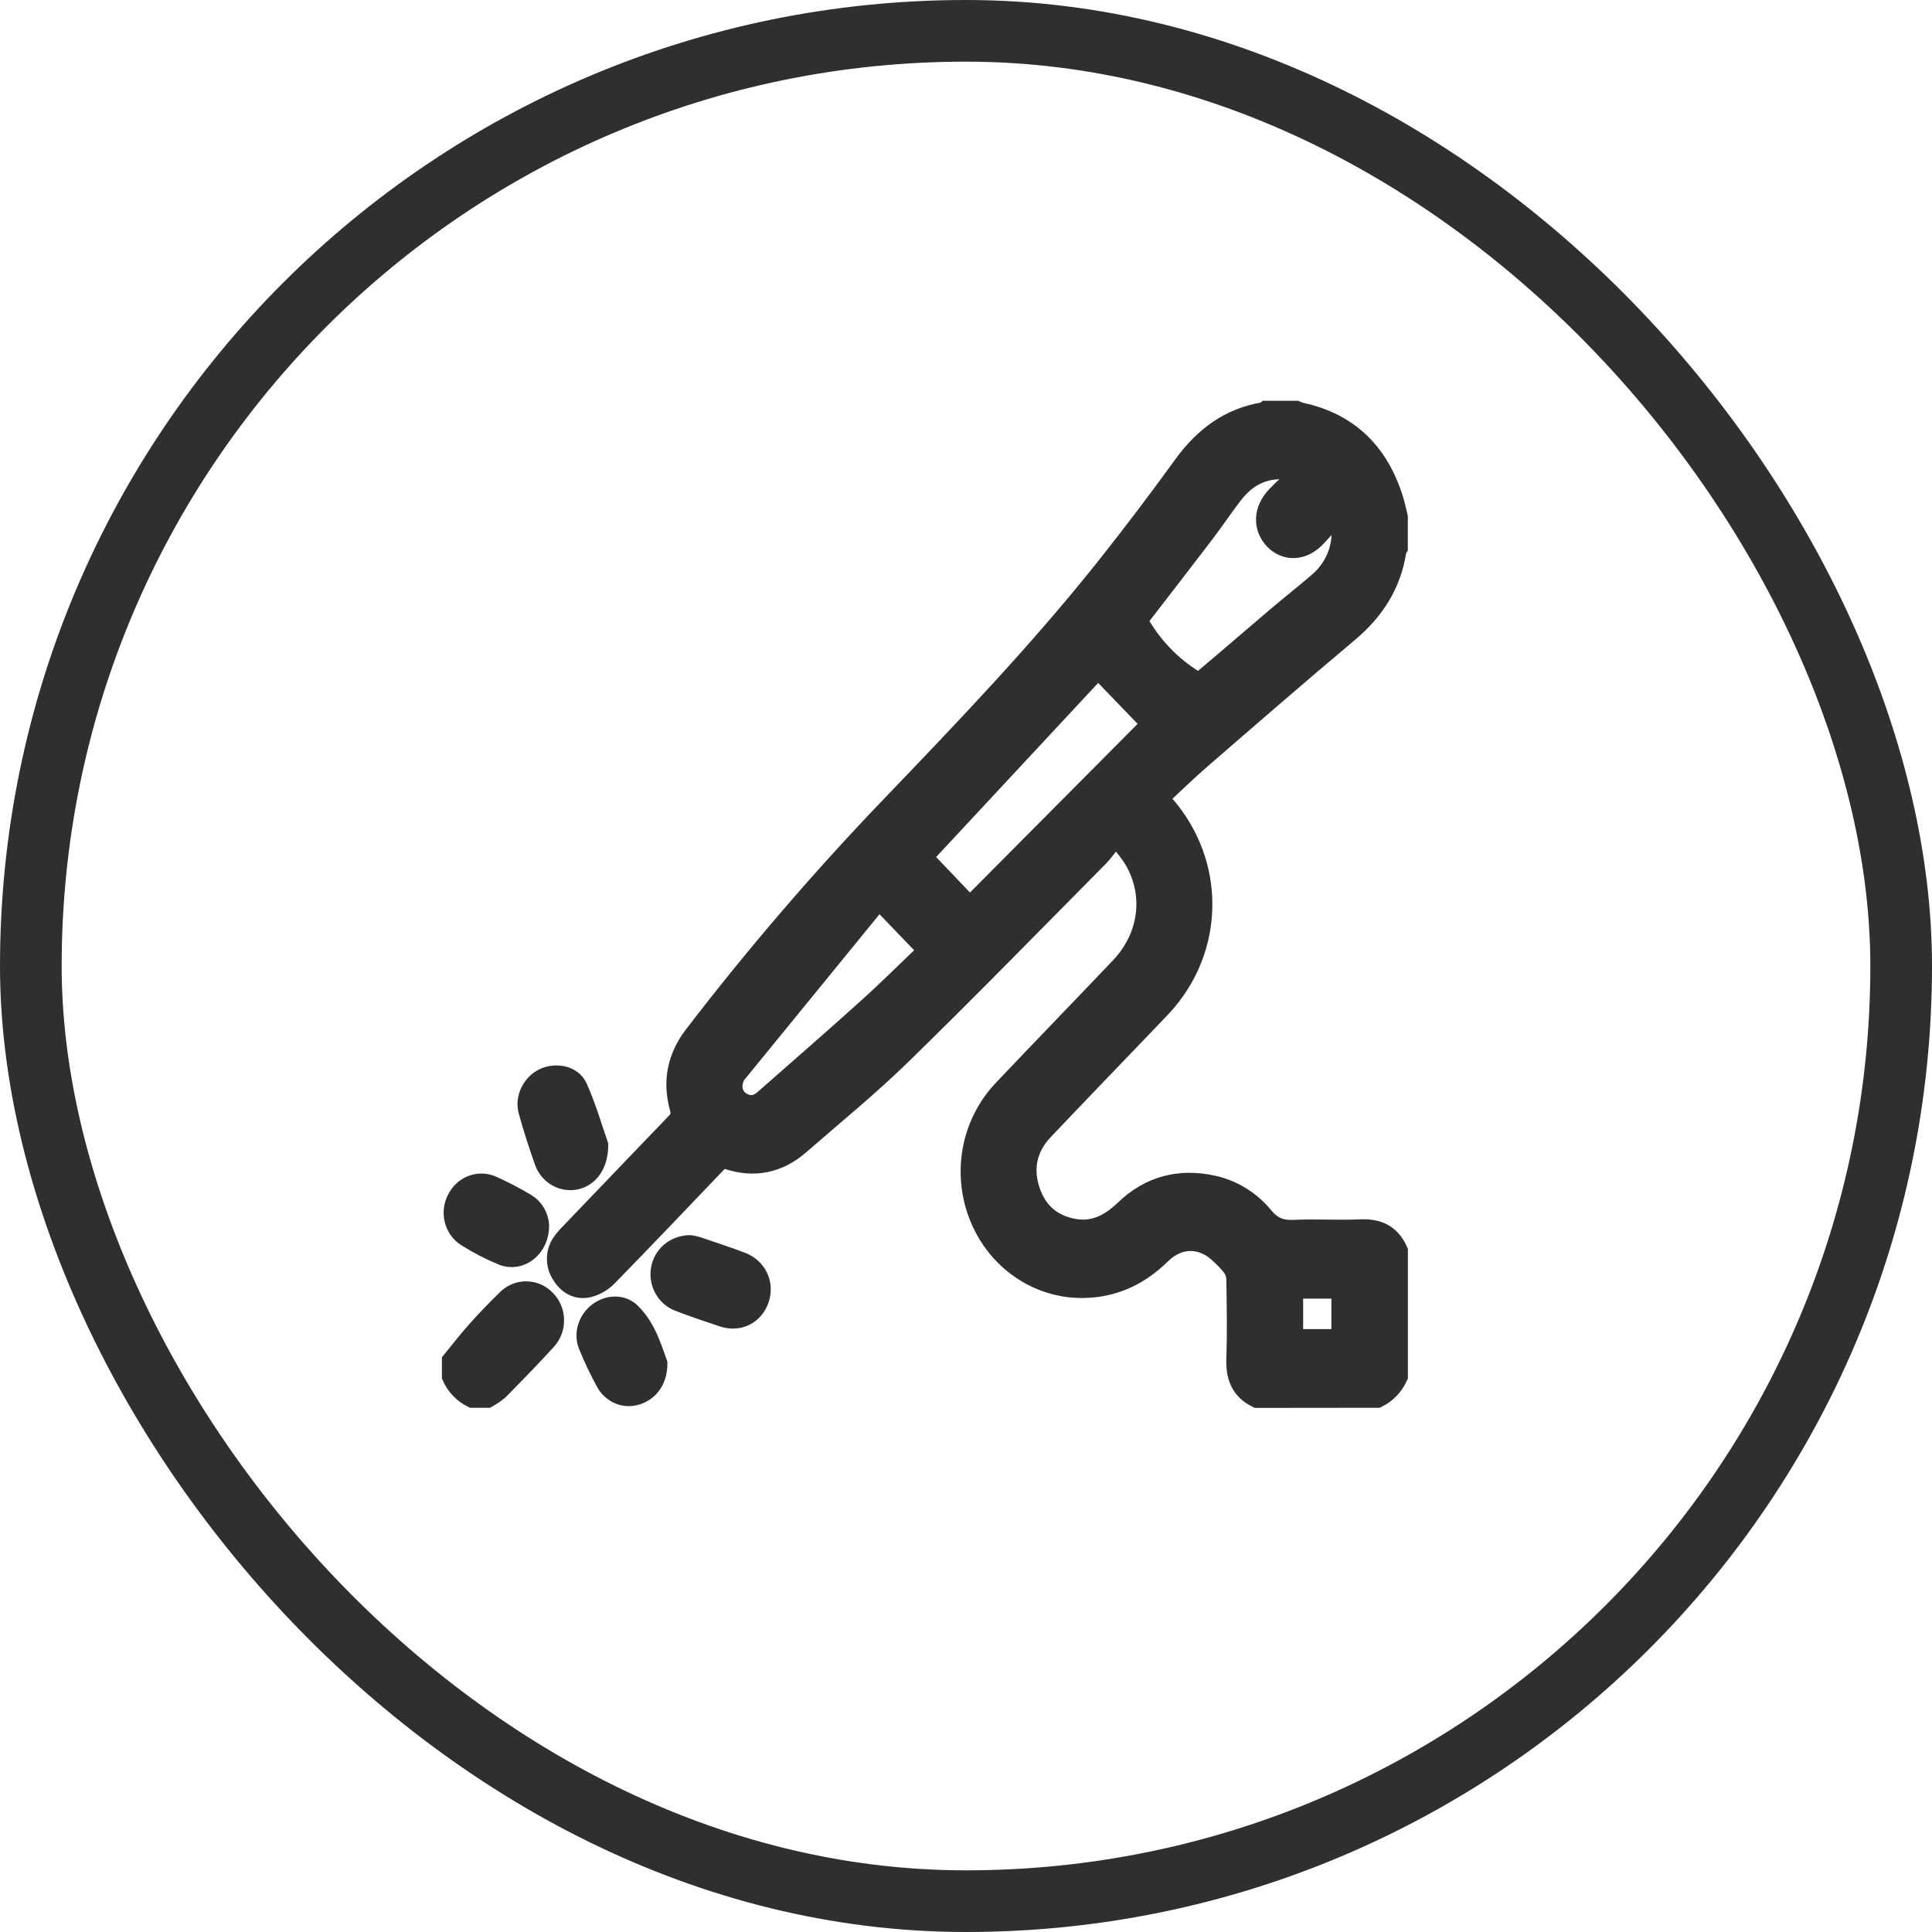
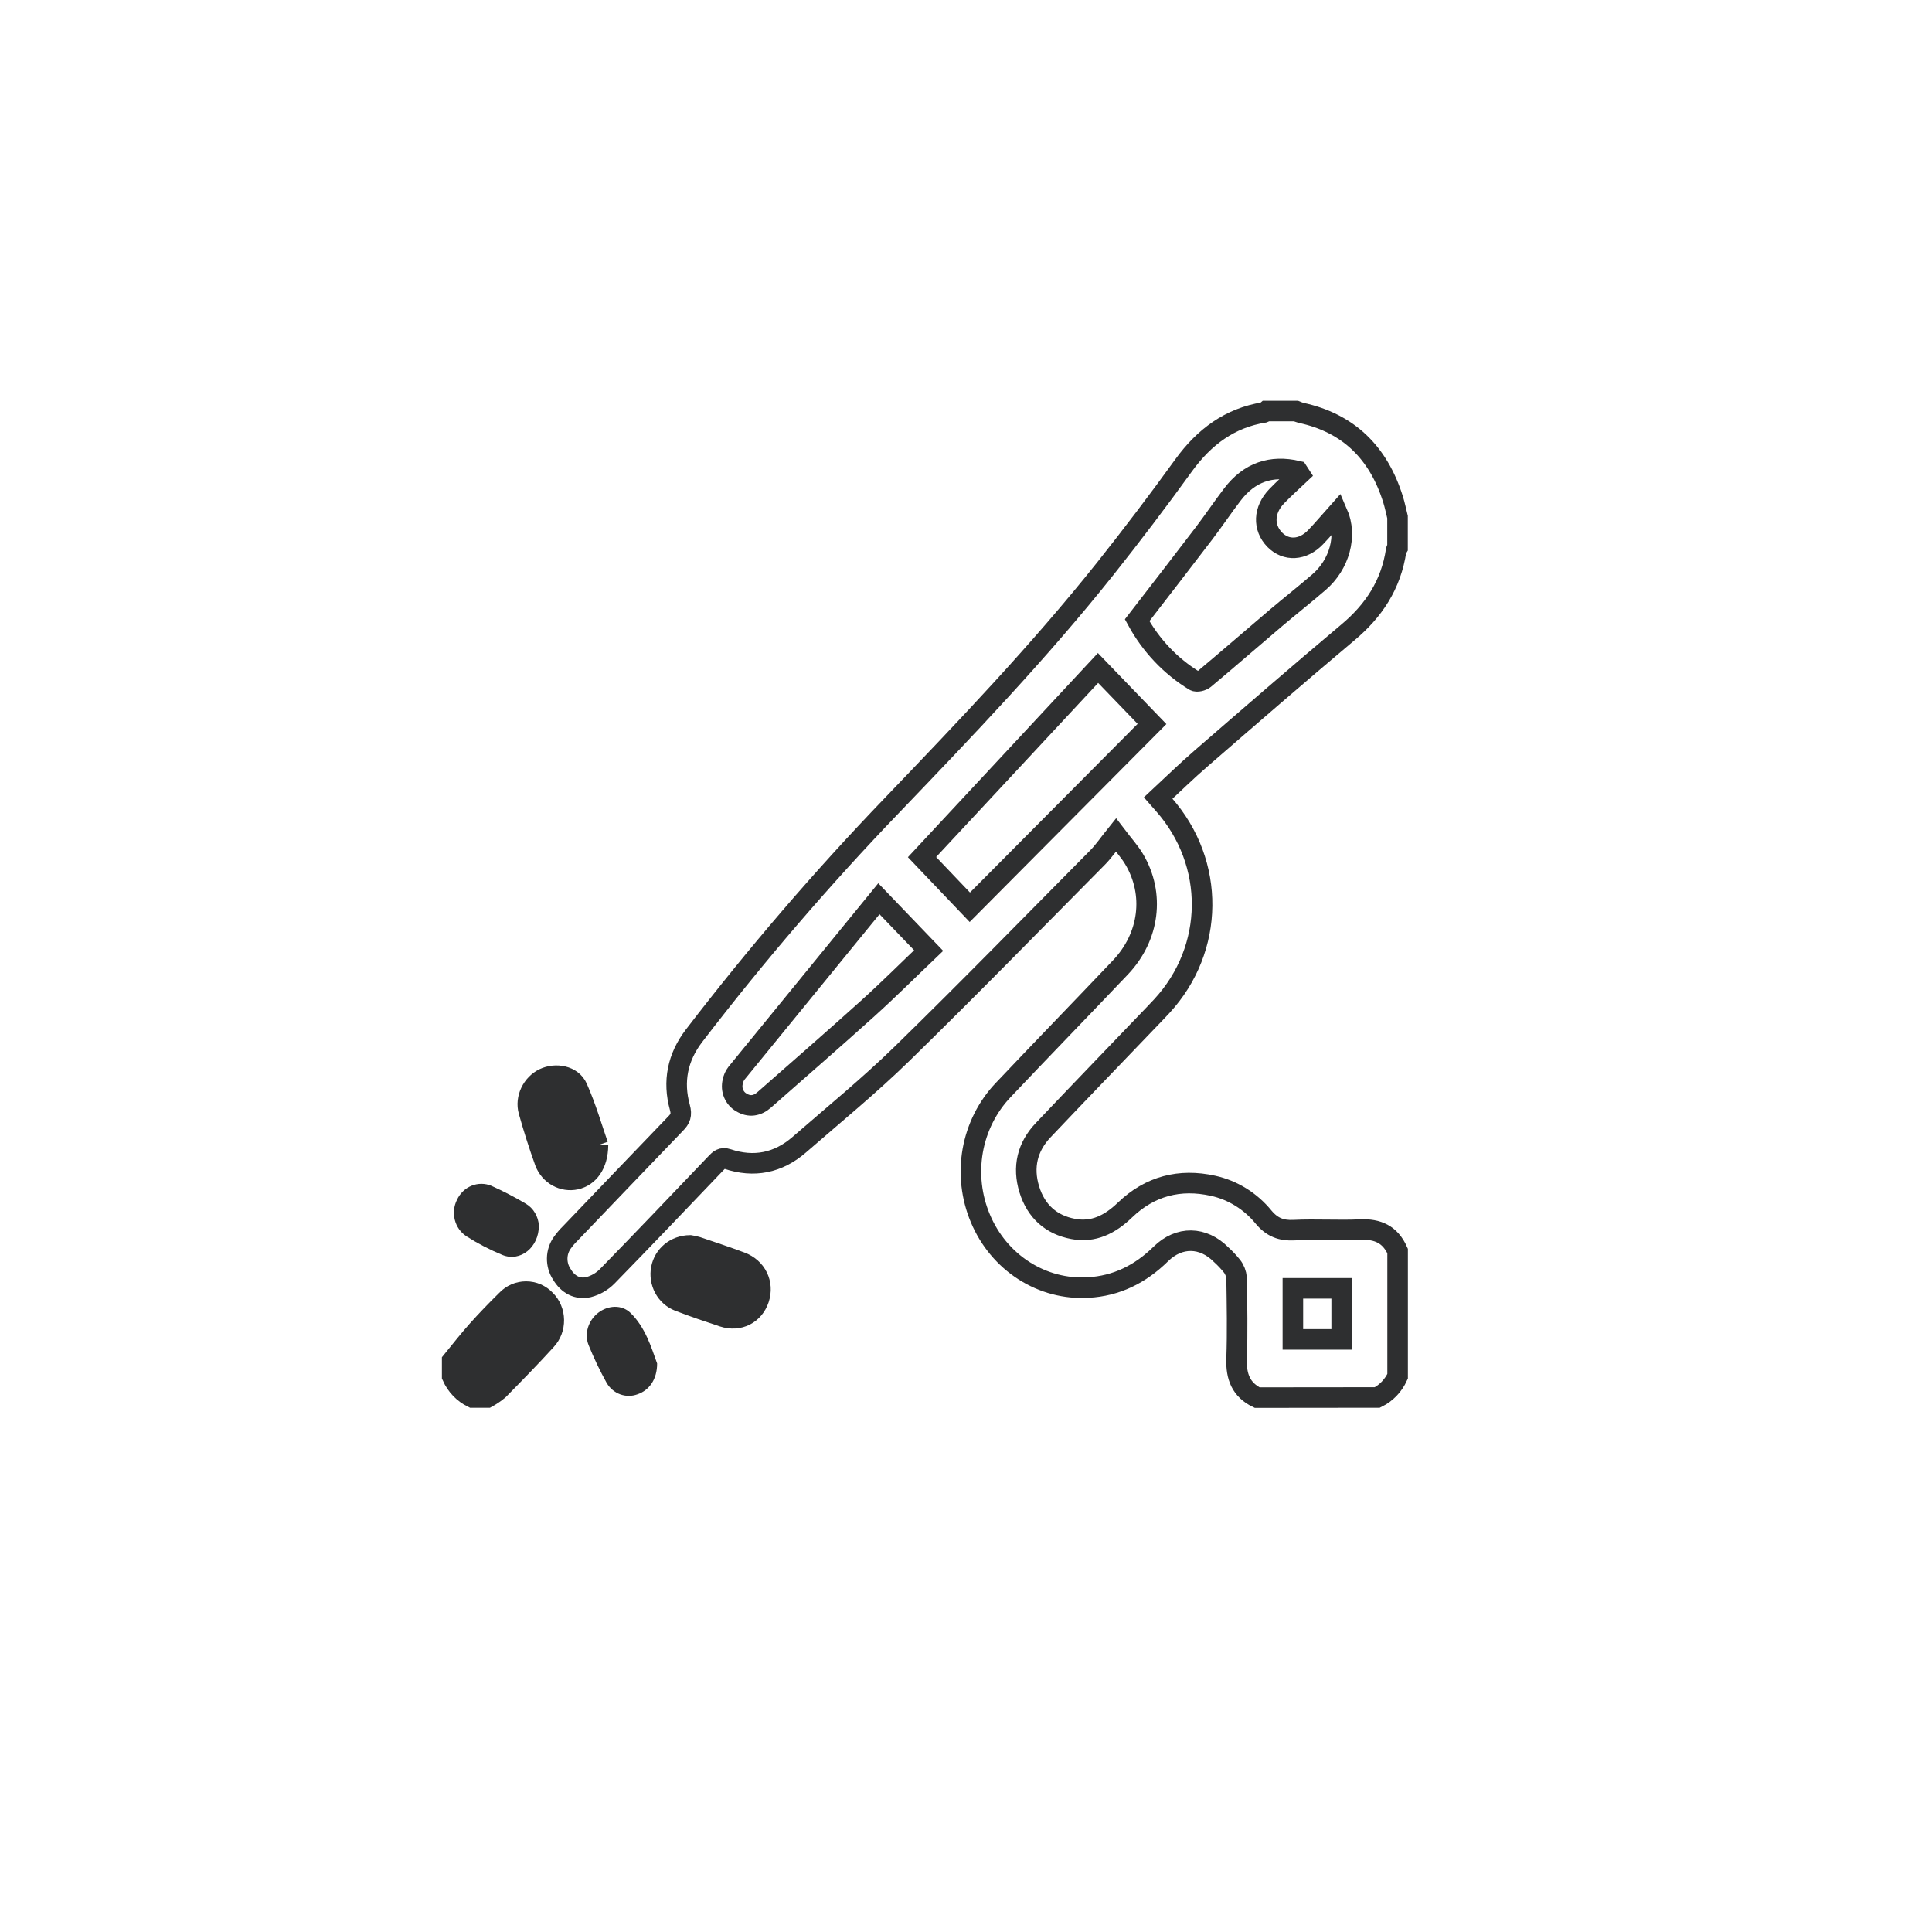
<svg xmlns="http://www.w3.org/2000/svg" width="47" height="47" viewBox="0 0 47 47" fill="none">
-   <path d="M30.583 34C30.195 33.812 30.067 33.493 30.083 33.056C30.106 32.401 30.093 31.743 30.083 31.088C30.073 30.985 30.035 30.886 29.973 30.805C29.892 30.703 29.802 30.608 29.706 30.521C29.268 30.079 28.685 30.067 28.239 30.506C27.74 30.997 27.157 31.285 26.473 31.322C25.924 31.355 25.378 31.212 24.909 30.911C24.44 30.611 24.07 30.167 23.85 29.641C23.631 29.123 23.566 28.548 23.664 27.991C23.763 27.435 24.02 26.922 24.402 26.52C25.348 25.52 26.308 24.533 27.257 23.534C27.965 22.789 28.095 21.747 27.589 20.899C27.48 20.716 27.335 20.558 27.147 20.311C26.981 20.517 26.855 20.705 26.701 20.861C25.12 22.457 23.55 24.066 21.944 25.634C21.147 26.412 20.284 27.116 19.445 27.846C18.929 28.295 18.338 28.409 17.7 28.196C17.556 28.148 17.495 28.216 17.414 28.3C16.537 29.218 15.662 30.138 14.775 31.046C14.648 31.176 14.49 31.267 14.318 31.312C14.047 31.375 13.816 31.25 13.668 31C13.592 30.887 13.553 30.751 13.555 30.613C13.557 30.475 13.601 30.341 13.681 30.23C13.739 30.149 13.804 30.073 13.875 30.004C14.726 29.114 15.579 28.226 16.432 27.338C16.552 27.218 16.59 27.124 16.539 26.939C16.364 26.306 16.484 25.721 16.881 25.201C18.387 23.237 19.997 21.362 21.704 19.587C23.488 17.726 25.271 15.864 26.886 13.837C27.54 13.014 28.176 12.176 28.794 11.321C29.296 10.629 29.919 10.168 30.749 10.034C30.771 10.026 30.791 10.015 30.809 10H31.528C31.568 10.017 31.609 10.032 31.651 10.044C32.794 10.29 33.533 11.003 33.891 12.154C33.934 12.293 33.963 12.437 33.998 12.578V13.328C33.987 13.348 33.968 13.366 33.965 13.386C33.841 14.226 33.417 14.861 32.789 15.386C31.591 16.393 30.405 17.422 29.221 18.449C28.865 18.756 28.529 19.086 28.177 19.413C28.237 19.48 28.273 19.526 28.313 19.571C29.571 20.996 29.552 23.082 28.263 24.477C28.133 24.618 27.999 24.754 27.867 24.892C27.037 25.759 26.203 26.622 25.377 27.494C24.992 27.9 24.872 28.392 25.041 28.938C25.207 29.473 25.575 29.796 26.104 29.896C26.601 29.991 27.002 29.788 27.365 29.439C27.975 28.851 28.701 28.668 29.507 28.846C29.988 28.951 30.422 29.22 30.74 29.61C30.945 29.856 31.169 29.942 31.479 29.926C32.018 29.9 32.557 29.938 33.096 29.913C33.515 29.894 33.821 30.029 34 30.434V33.481C33.897 33.708 33.723 33.89 33.506 33.997L30.583 34ZM31.618 11.537L31.568 11.46C30.928 11.309 30.392 11.488 29.979 12.032C29.746 12.337 29.531 12.657 29.299 12.963C28.76 13.67 28.215 14.373 27.663 15.088C27.996 15.699 28.477 16.207 29.059 16.562C29.114 16.596 29.242 16.562 29.298 16.517C29.882 16.029 30.455 15.529 31.035 15.037C31.383 14.742 31.741 14.461 32.087 14.162C32.586 13.733 32.782 13.033 32.536 12.475C32.352 12.681 32.185 12.88 32.006 13.067C31.695 13.392 31.288 13.412 31.01 13.129C30.722 12.832 30.737 12.406 31.058 12.072C31.239 11.884 31.43 11.715 31.618 11.537ZM28.025 17.612L26.712 16.25L22.43 20.851L23.593 22.071L28.025 17.612ZM21.381 21.864C20.223 23.283 19.068 24.698 17.917 26.108C17.87 26.169 17.839 26.241 17.825 26.317C17.802 26.413 17.809 26.514 17.847 26.604C17.885 26.695 17.95 26.77 18.033 26.817C18.228 26.938 18.422 26.907 18.594 26.754C19.432 26.016 20.278 25.282 21.109 24.533C21.617 24.075 22.102 23.59 22.591 23.124L21.381 21.864ZM32.639 32.584V31.341H31.452V32.584H32.639Z" fill="#2E2F30" />
  <path d="M11 33.108C11.202 32.862 11.397 32.608 11.608 32.373C11.838 32.116 12.077 31.868 12.322 31.628C12.384 31.562 12.458 31.51 12.54 31.474C12.621 31.439 12.709 31.421 12.797 31.421C12.886 31.421 12.973 31.439 13.055 31.474C13.136 31.51 13.21 31.562 13.272 31.628C13.334 31.69 13.384 31.765 13.418 31.848C13.453 31.931 13.471 32.02 13.472 32.111C13.473 32.201 13.458 32.291 13.426 32.375C13.394 32.459 13.346 32.535 13.286 32.6C12.91 33.014 12.519 33.413 12.128 33.81C12.042 33.882 11.95 33.944 11.853 33.998H11.494C11.276 33.892 11.101 33.709 11 33.482V33.108Z" fill="#2E2F30" />
  <path d="M14.547 27.859C14.543 28.332 14.318 28.62 14.008 28.689C13.856 28.722 13.698 28.698 13.561 28.622C13.424 28.546 13.317 28.422 13.259 28.273C13.112 27.865 12.98 27.45 12.863 27.032C12.774 26.719 12.949 26.372 13.233 26.236C13.518 26.1 13.914 26.168 14.045 26.462C14.263 26.953 14.413 27.476 14.547 27.859Z" fill="#2E2F30" />
  <path d="M16.787 30.297C16.846 30.306 16.905 30.319 16.962 30.336C17.317 30.456 17.673 30.574 18.023 30.705C18.404 30.846 18.585 31.227 18.462 31.599C18.338 31.971 17.977 32.157 17.592 32.031C17.229 31.911 16.866 31.789 16.51 31.651C16.362 31.593 16.237 31.482 16.16 31.338C16.082 31.193 16.056 31.025 16.087 30.863C16.15 30.54 16.426 30.302 16.787 30.297Z" fill="#2E2F30" />
  <path d="M13.109 29.812C13.112 30.349 12.656 30.704 12.225 30.531C11.919 30.405 11.624 30.252 11.344 30.074C11.206 29.983 11.106 29.841 11.064 29.677C11.022 29.513 11.041 29.338 11.117 29.188C11.19 29.031 11.316 28.909 11.471 28.846C11.626 28.783 11.798 28.783 11.953 28.847C12.241 28.976 12.522 29.122 12.794 29.284C12.885 29.338 12.961 29.415 13.015 29.507C13.07 29.599 13.102 29.704 13.109 29.812Z" fill="#2E2F30" />
  <path d="M15.986 33.17C15.986 33.557 15.794 33.822 15.507 33.92C15.371 33.97 15.223 33.97 15.087 33.92C14.951 33.87 14.836 33.773 14.76 33.646C14.595 33.349 14.448 33.042 14.32 32.726C14.205 32.441 14.316 32.119 14.553 31.936C14.79 31.753 15.127 31.73 15.343 31.944C15.7 32.294 15.844 32.776 15.986 33.17Z" fill="#2E2F30" />
  <path d="M30.583 34C30.195 33.812 30.067 33.493 30.083 33.056C30.106 32.401 30.093 31.743 30.083 31.088C30.073 30.985 30.035 30.886 29.973 30.805C29.892 30.703 29.802 30.608 29.706 30.521C29.268 30.079 28.685 30.067 28.239 30.506C27.74 30.997 27.157 31.285 26.473 31.322C25.924 31.355 25.378 31.212 24.909 30.911C24.44 30.611 24.07 30.167 23.85 29.641C23.631 29.123 23.566 28.548 23.664 27.991C23.763 27.435 24.02 26.922 24.402 26.52C25.348 25.52 26.308 24.533 27.257 23.534C27.965 22.789 28.095 21.747 27.589 20.899C27.48 20.716 27.335 20.558 27.147 20.311C26.981 20.517 26.855 20.705 26.701 20.861C25.12 22.457 23.55 24.066 21.944 25.634C21.147 26.412 20.284 27.116 19.445 27.846C18.929 28.295 18.338 28.409 17.7 28.196C17.556 28.148 17.495 28.216 17.414 28.3C16.537 29.218 15.662 30.138 14.775 31.046C14.648 31.176 14.49 31.267 14.318 31.312C14.047 31.375 13.816 31.25 13.668 31C13.592 30.887 13.553 30.751 13.555 30.613C13.557 30.475 13.601 30.341 13.681 30.23C13.739 30.149 13.804 30.073 13.875 30.004C14.726 29.114 15.579 28.226 16.432 27.338C16.552 27.218 16.59 27.124 16.539 26.939C16.364 26.306 16.484 25.721 16.881 25.201C18.387 23.237 19.997 21.362 21.704 19.587C23.488 17.726 25.271 15.864 26.886 13.837C27.54 13.014 28.176 12.176 28.794 11.321C29.296 10.629 29.919 10.168 30.749 10.034C30.771 10.026 30.791 10.015 30.809 10H31.528C31.568 10.017 31.609 10.032 31.651 10.044C32.794 10.29 33.533 11.003 33.891 12.154C33.934 12.293 33.963 12.437 33.998 12.578V13.328C33.987 13.348 33.968 13.366 33.965 13.386C33.841 14.226 33.417 14.861 32.789 15.386C31.591 16.393 30.405 17.422 29.221 18.449C28.865 18.756 28.529 19.086 28.177 19.413C28.237 19.48 28.273 19.526 28.313 19.571C29.571 20.996 29.552 23.082 28.263 24.477C28.133 24.618 27.999 24.754 27.867 24.892C27.037 25.759 26.203 26.622 25.377 27.494C24.992 27.9 24.872 28.392 25.041 28.938C25.207 29.473 25.575 29.796 26.104 29.896C26.601 29.991 27.002 29.788 27.365 29.439C27.975 28.851 28.701 28.668 29.507 28.846C29.988 28.951 30.422 29.22 30.74 29.61C30.945 29.856 31.169 29.942 31.479 29.926C32.018 29.9 32.557 29.938 33.096 29.913C33.515 29.894 33.821 30.029 34 30.434V33.481C33.897 33.708 33.723 33.89 33.506 33.997L30.583 34ZM31.618 11.537L31.568 11.46C30.928 11.309 30.392 11.488 29.979 12.032C29.746 12.337 29.531 12.657 29.299 12.963C28.76 13.67 28.215 14.373 27.663 15.088C27.996 15.699 28.477 16.207 29.059 16.562C29.114 16.596 29.242 16.562 29.298 16.517C29.882 16.029 30.455 15.529 31.035 15.037C31.383 14.742 31.741 14.461 32.087 14.162C32.586 13.733 32.782 13.033 32.536 12.475C32.352 12.681 32.185 12.88 32.006 13.067C31.695 13.392 31.288 13.412 31.01 13.129C30.722 12.832 30.737 12.406 31.058 12.072C31.239 11.884 31.43 11.715 31.618 11.537ZM28.025 17.612L26.712 16.25L22.43 20.851L23.593 22.071L28.025 17.612ZM21.381 21.864C20.223 23.283 19.068 24.698 17.917 26.108C17.87 26.169 17.839 26.241 17.825 26.317C17.802 26.413 17.809 26.514 17.847 26.604C17.885 26.695 17.95 26.77 18.033 26.817C18.228 26.938 18.422 26.907 18.594 26.754C19.432 26.016 20.278 25.282 21.109 24.533C21.617 24.075 22.102 23.59 22.591 23.124L21.381 21.864ZM32.639 32.584V31.341H31.452V32.584H32.639Z" stroke="#2E2F30" stroke-width="0.5" />
  <path d="M11 33.108C11.202 32.862 11.397 32.608 11.608 32.373C11.838 32.116 12.077 31.868 12.322 31.628C12.384 31.562 12.458 31.51 12.54 31.474C12.621 31.439 12.709 31.421 12.797 31.421C12.886 31.421 12.973 31.439 13.055 31.474C13.136 31.51 13.21 31.562 13.272 31.628C13.334 31.69 13.384 31.765 13.418 31.848C13.453 31.931 13.471 32.02 13.472 32.111C13.473 32.201 13.458 32.291 13.426 32.375C13.394 32.459 13.346 32.535 13.286 32.6C12.91 33.014 12.519 33.413 12.128 33.81C12.042 33.882 11.95 33.944 11.853 33.998H11.494C11.276 33.892 11.101 33.709 11 33.482V33.108Z" stroke="#2E2F30" stroke-width="0.5" />
-   <path d="M14.547 27.859C14.543 28.332 14.318 28.62 14.008 28.689C13.856 28.722 13.698 28.698 13.561 28.622C13.424 28.546 13.317 28.422 13.259 28.273C13.112 27.865 12.98 27.45 12.863 27.032C12.774 26.719 12.949 26.372 13.233 26.236C13.518 26.1 13.914 26.168 14.045 26.462C14.263 26.953 14.413 27.476 14.547 27.859Z" stroke="#2E2F30" stroke-width="0.5" />
+   <path d="M14.547 27.859C14.543 28.332 14.318 28.62 14.008 28.689C13.856 28.722 13.698 28.698 13.561 28.622C13.424 28.546 13.317 28.422 13.259 28.273C13.112 27.865 12.98 27.45 12.863 27.032C12.774 26.719 12.949 26.372 13.233 26.236C13.518 26.1 13.914 26.168 14.045 26.462C14.263 26.953 14.413 27.476 14.547 27.859" stroke="#2E2F30" stroke-width="0.5" />
  <path d="M16.787 30.297C16.846 30.306 16.905 30.319 16.962 30.336C17.317 30.456 17.673 30.574 18.023 30.705C18.404 30.846 18.585 31.227 18.462 31.599C18.338 31.971 17.977 32.157 17.592 32.031C17.229 31.911 16.866 31.789 16.51 31.651C16.362 31.593 16.237 31.482 16.16 31.338C16.082 31.193 16.056 31.025 16.087 30.863C16.15 30.54 16.426 30.302 16.787 30.297Z" stroke="#2E2F30" stroke-width="0.5" />
-   <path d="M13.109 29.812C13.112 30.349 12.656 30.704 12.225 30.531C11.919 30.405 11.624 30.252 11.344 30.074C11.206 29.983 11.106 29.841 11.064 29.677C11.022 29.513 11.041 29.338 11.117 29.188C11.19 29.031 11.316 28.909 11.471 28.846C11.626 28.783 11.798 28.783 11.953 28.847C12.241 28.976 12.522 29.122 12.794 29.284C12.885 29.338 12.961 29.415 13.015 29.507C13.07 29.599 13.102 29.704 13.109 29.812Z" stroke="#2E2F30" stroke-width="0.5" />
-   <path d="M15.986 33.17C15.986 33.557 15.794 33.822 15.507 33.92C15.371 33.97 15.223 33.97 15.087 33.92C14.951 33.87 14.836 33.773 14.76 33.646C14.595 33.349 14.448 33.042 14.32 32.726C14.205 32.441 14.316 32.119 14.553 31.936C14.79 31.753 15.127 31.73 15.343 31.944C15.7 32.294 15.844 32.776 15.986 33.17Z" stroke="#2E2F30" stroke-width="0.5" />
-   <rect x="0.75" y="0.75" width="45.5" height="45.5" rx="22.75" stroke="#2E2F30" stroke-width="1.5" />
</svg>